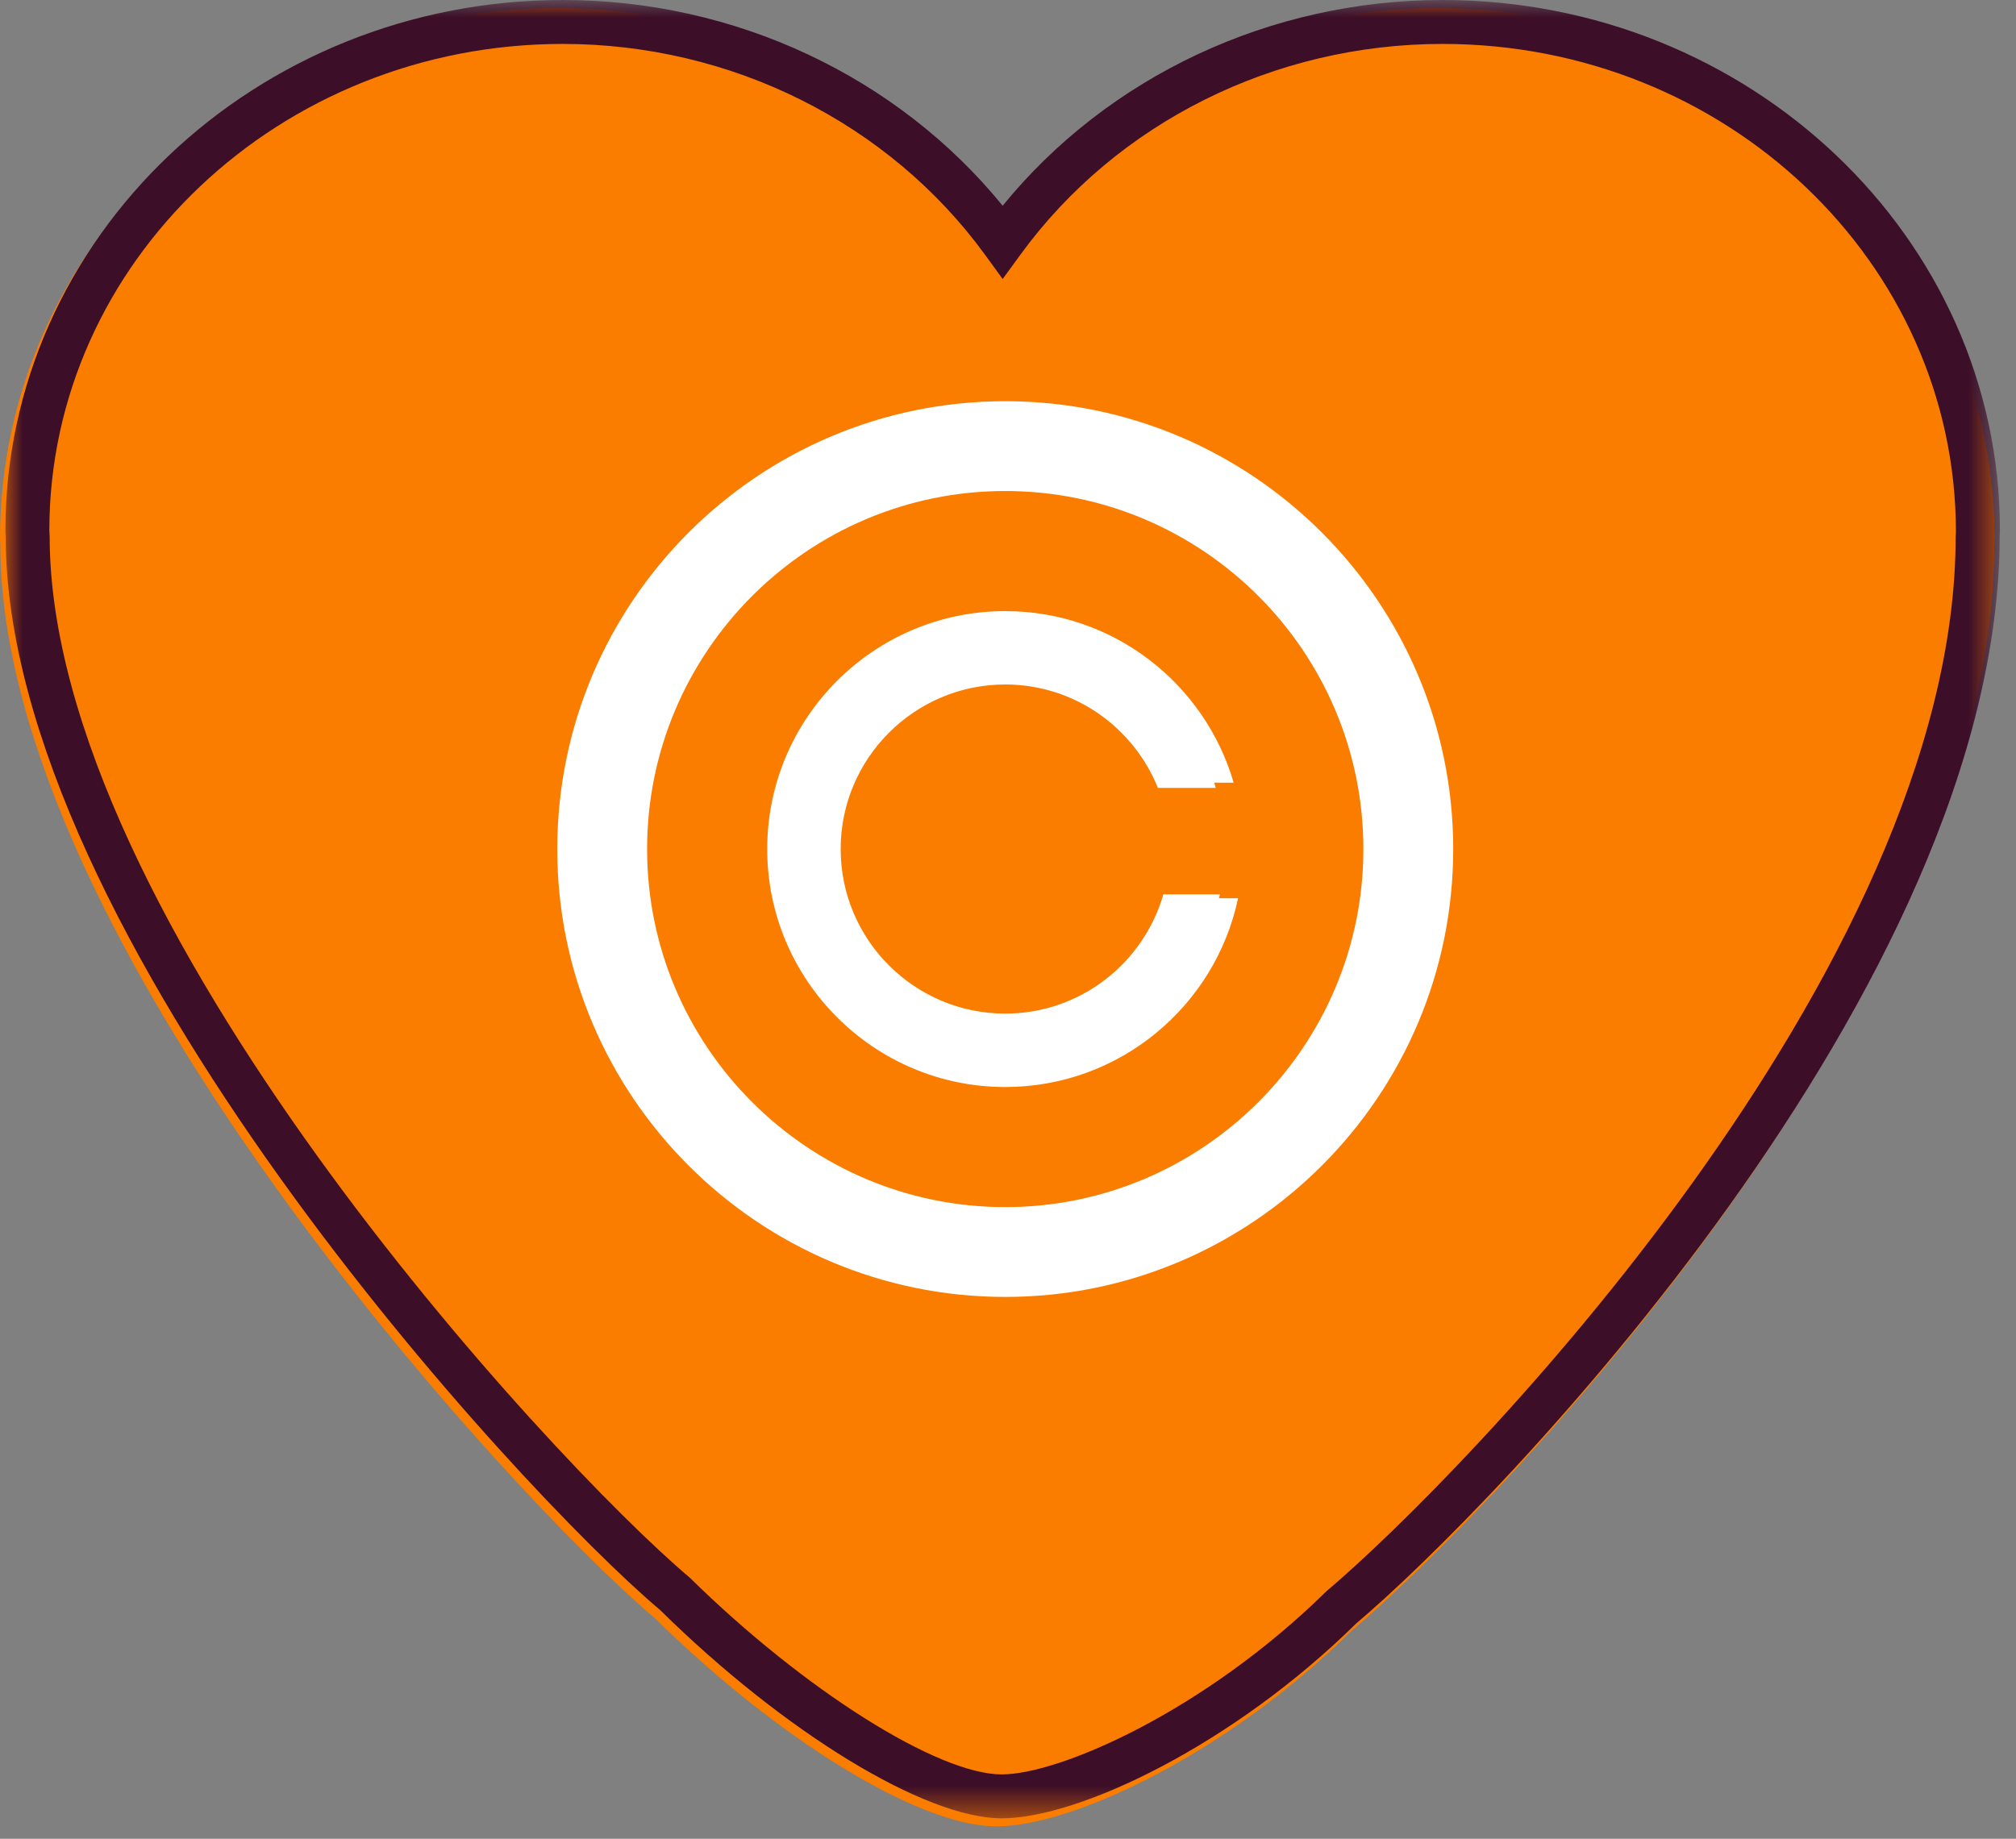
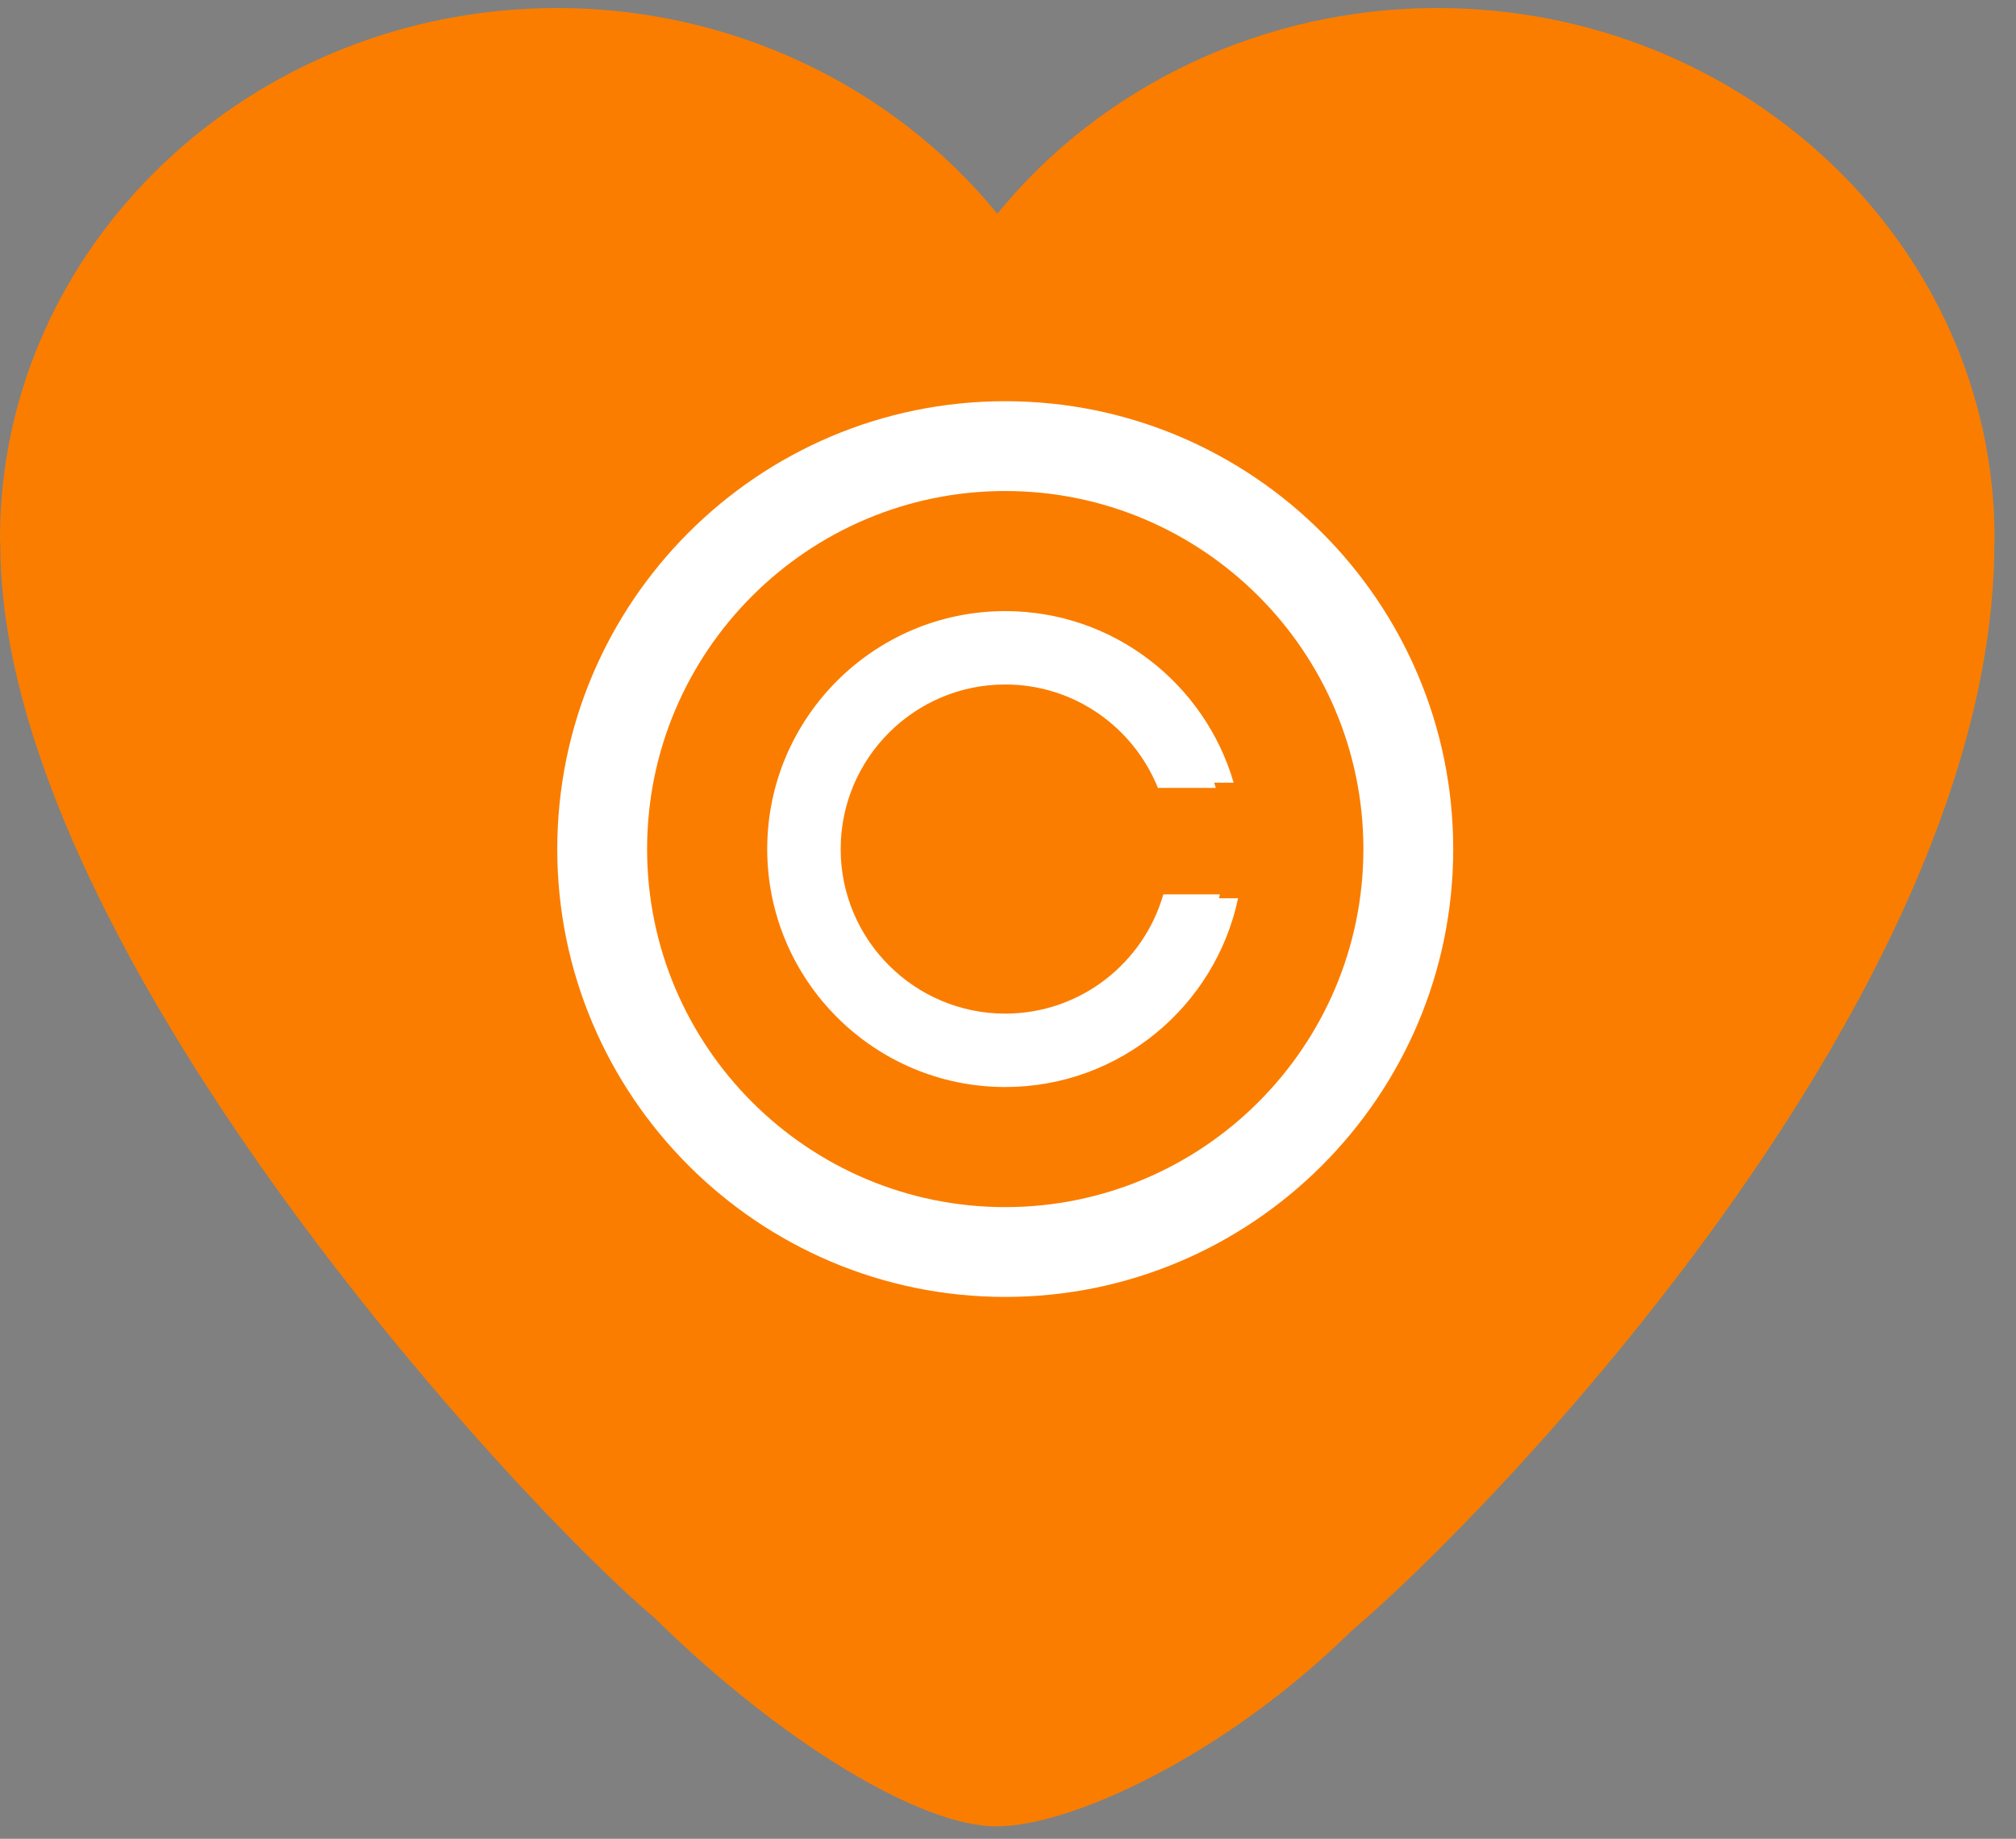
<svg xmlns="http://www.w3.org/2000/svg" xmlns:xlink="http://www.w3.org/1999/xlink" width="57px" height="52px" viewBox="0 0 57 52" version="1.1">
  <rect x="0" y="0" width="57" height="52" fill="#808080" stroke="none" />
  <title>icoon_rechtvaardig_auteursrecht@3x</title>
  <defs>
-     <polygon id="path-1" points="-1.77635684e-15 0 56.393 0 56.393 51.422 -1.77635684e-15 51.422" />
-   </defs>
+     </defs>
  <g id="NMUV" stroke="none" stroke-width="1" fill="none" fill-rule="evenodd">
    <g id="Home-uitgebreid-02" transform="translate(-841, -1384)">
      <g id="icoon_rechtvaardig_auteursrecht" transform="translate(841, 1384)">
        <path d="M28.169,51.649 L28.16,51.649 C25.996,51.643 22.029,49.222 18.514,45.761 C14.461,42.342 0.009,26.614 0.009,15.403 C0.003,15.321 0,15.276 0,15.23 C0,6.957 7.07,0.227 15.76,0.227 C20.628,0.227 25.216,2.388 28.197,6.045 C31.177,2.388 35.764,0.227 40.634,0.227 C49.324,0.227 56.394,6.957 56.394,15.23 C56.394,15.277 56.39,15.325 56.387,15.371 C56.384,28.174 42.034,42.897 38.191,46.141 C34.702,49.579 30.348,51.649 28.169,51.649" id="Fill-1" fill="#FA7D00" />
        <path d="M28.422,13.027 C22.365,13.027 17.437,17.955 17.437,24.012 C17.437,30.069 22.365,34.996 28.422,34.996 C34.479,34.996 39.406,30.069 39.406,24.012 C39.406,17.955 34.479,13.027 28.422,13.027 M28.422,36.677 C21.438,36.677 15.756,30.996 15.756,24.012 C15.756,17.028 21.438,11.346 28.422,11.346 C35.406,11.346 41.088,17.028 41.088,24.012 C41.088,30.996 35.406,36.677 28.422,36.677" id="Fill-3" fill="#FFFFFF" />
        <path d="M33.272,25.402 C32.666,27.511 30.724,29.06 28.422,29.06 C25.639,29.06 23.375,26.796 23.375,24.011 C23.375,21.228 25.639,18.963 28.422,18.963 C30.543,18.963 32.358,20.278 33.105,22.134 L34.88,22.134 C34.066,19.335 31.482,17.282 28.422,17.282 C24.712,17.282 21.692,20.301 21.692,24.011 C21.692,27.722 24.712,30.741 28.422,30.741 C31.657,30.741 34.364,28.448 35.005,25.402 L33.272,25.402 Z" id="Fill-5" fill="#FFFFFF" />
        <g id="Group-9" transform="translate(0.153, 0)">
          <mask id="mask-2" fill="white">
            <use xlink:href="#path-1" />
          </mask>
          <g id="Clip-8" />
          <path d="M15.759,1.242 C7.754,1.242 1.242,7.415 1.242,15.003 C1.247,15.086 1.25,15.128 1.251,15.17 C1.251,25.948 15.359,41.248 19.35,44.617 C22.583,47.797 26.356,50.175 28.163,50.18 L28.168,50.18 C29.814,50.18 33.916,48.381 37.354,44.997 C41.139,41.799 55.141,27.468 55.141,15.176 C55.142,15.125 55.145,15.085 55.148,15.046 C55.151,7.415 48.639,1.242 40.634,1.242 C35.877,1.242 31.416,3.469 28.699,7.201 L28.196,7.89 L27.695,7.201 C24.976,3.469 20.515,1.242 15.759,1.242 M28.168,51.422 L28.16,51.422 C25.995,51.416 22.028,48.995 18.514,45.534 C14.46,42.115 0.009,26.387 0.009,15.176 C0.002,15.094 -1.77635684e-15,15.049 -1.77635684e-15,15.003 C-1.77635684e-15,6.73 7.069,0 15.759,0 C20.628,0 25.216,2.16 28.196,5.818 C31.176,2.16 35.764,0 40.634,0 C49.323,0 56.393,6.73 56.393,15.003 C56.393,15.05 56.39,15.097 56.386,15.144 C56.383,27.947 42.033,42.67 38.19,45.913 C34.701,49.352 30.348,51.422 28.168,51.422" id="Fill-7" fill="#3C0E28" mask="url(#mask-2)" />
        </g>
        <path d="M28.422,13.886 C22.839,13.886 18.296,18.428 18.296,24.012 C18.296,29.595 22.839,34.137 28.422,34.137 C34.005,34.137 38.548,29.595 38.548,24.012 C38.548,18.428 34.005,13.886 28.422,13.886 M28.422,35.687 C21.984,35.687 16.746,30.45 16.746,24.012 C16.746,17.574 21.984,12.337 28.422,12.337 C34.86,12.337 40.098,17.574 40.098,24.012 C40.098,30.45 34.86,35.687 28.422,35.687" id="Fill-10" fill="#FFFFFF" />
        <path d="M32.892,25.293 C32.334,27.237 30.543,28.665 28.422,28.665 C25.856,28.665 23.769,26.578 23.769,24.011 C23.769,21.445 25.856,19.357 28.422,19.357 C30.377,19.357 32.05,20.57 32.738,22.281 L34.375,22.281 C33.624,19.7 31.242,17.808 28.422,17.808 C25.002,17.808 22.218,20.591 22.218,24.011 C22.218,27.432 25.002,30.215 28.422,30.215 C31.404,30.215 33.899,28.1 34.491,25.293 L32.892,25.293 Z" id="Fill-12" fill="#FFFFFF" />
      </g>
    </g>
  </g>
</svg>